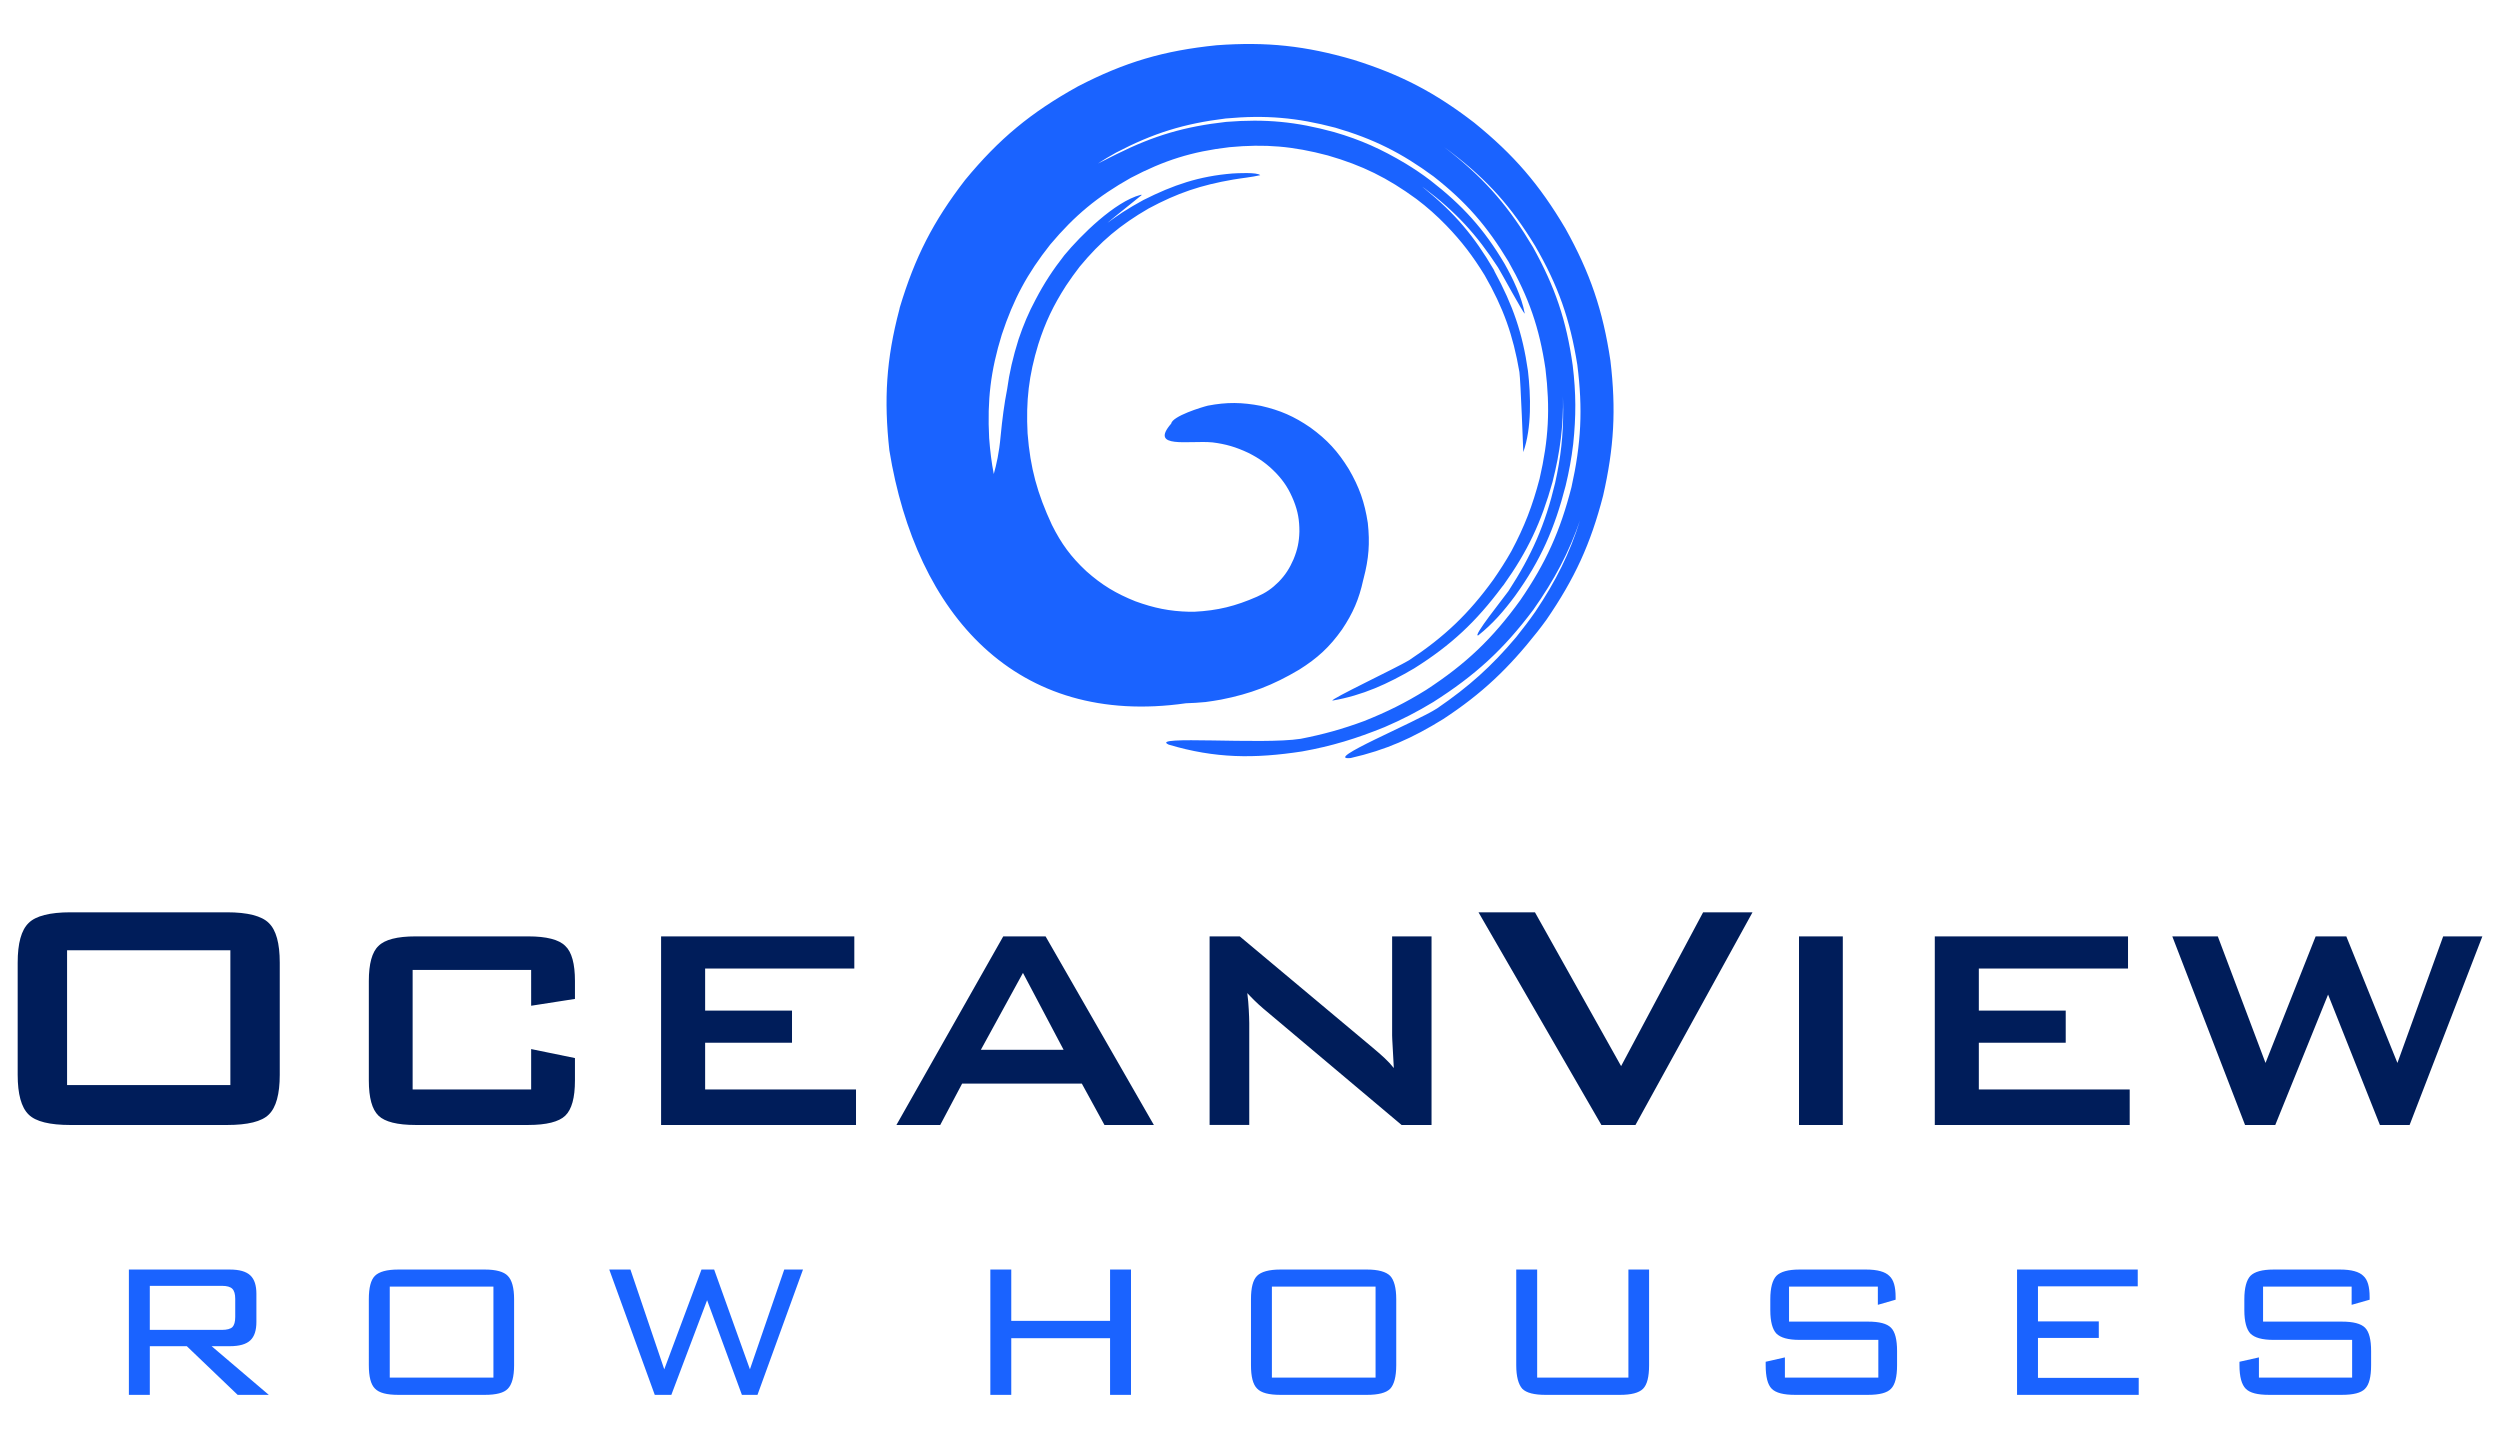
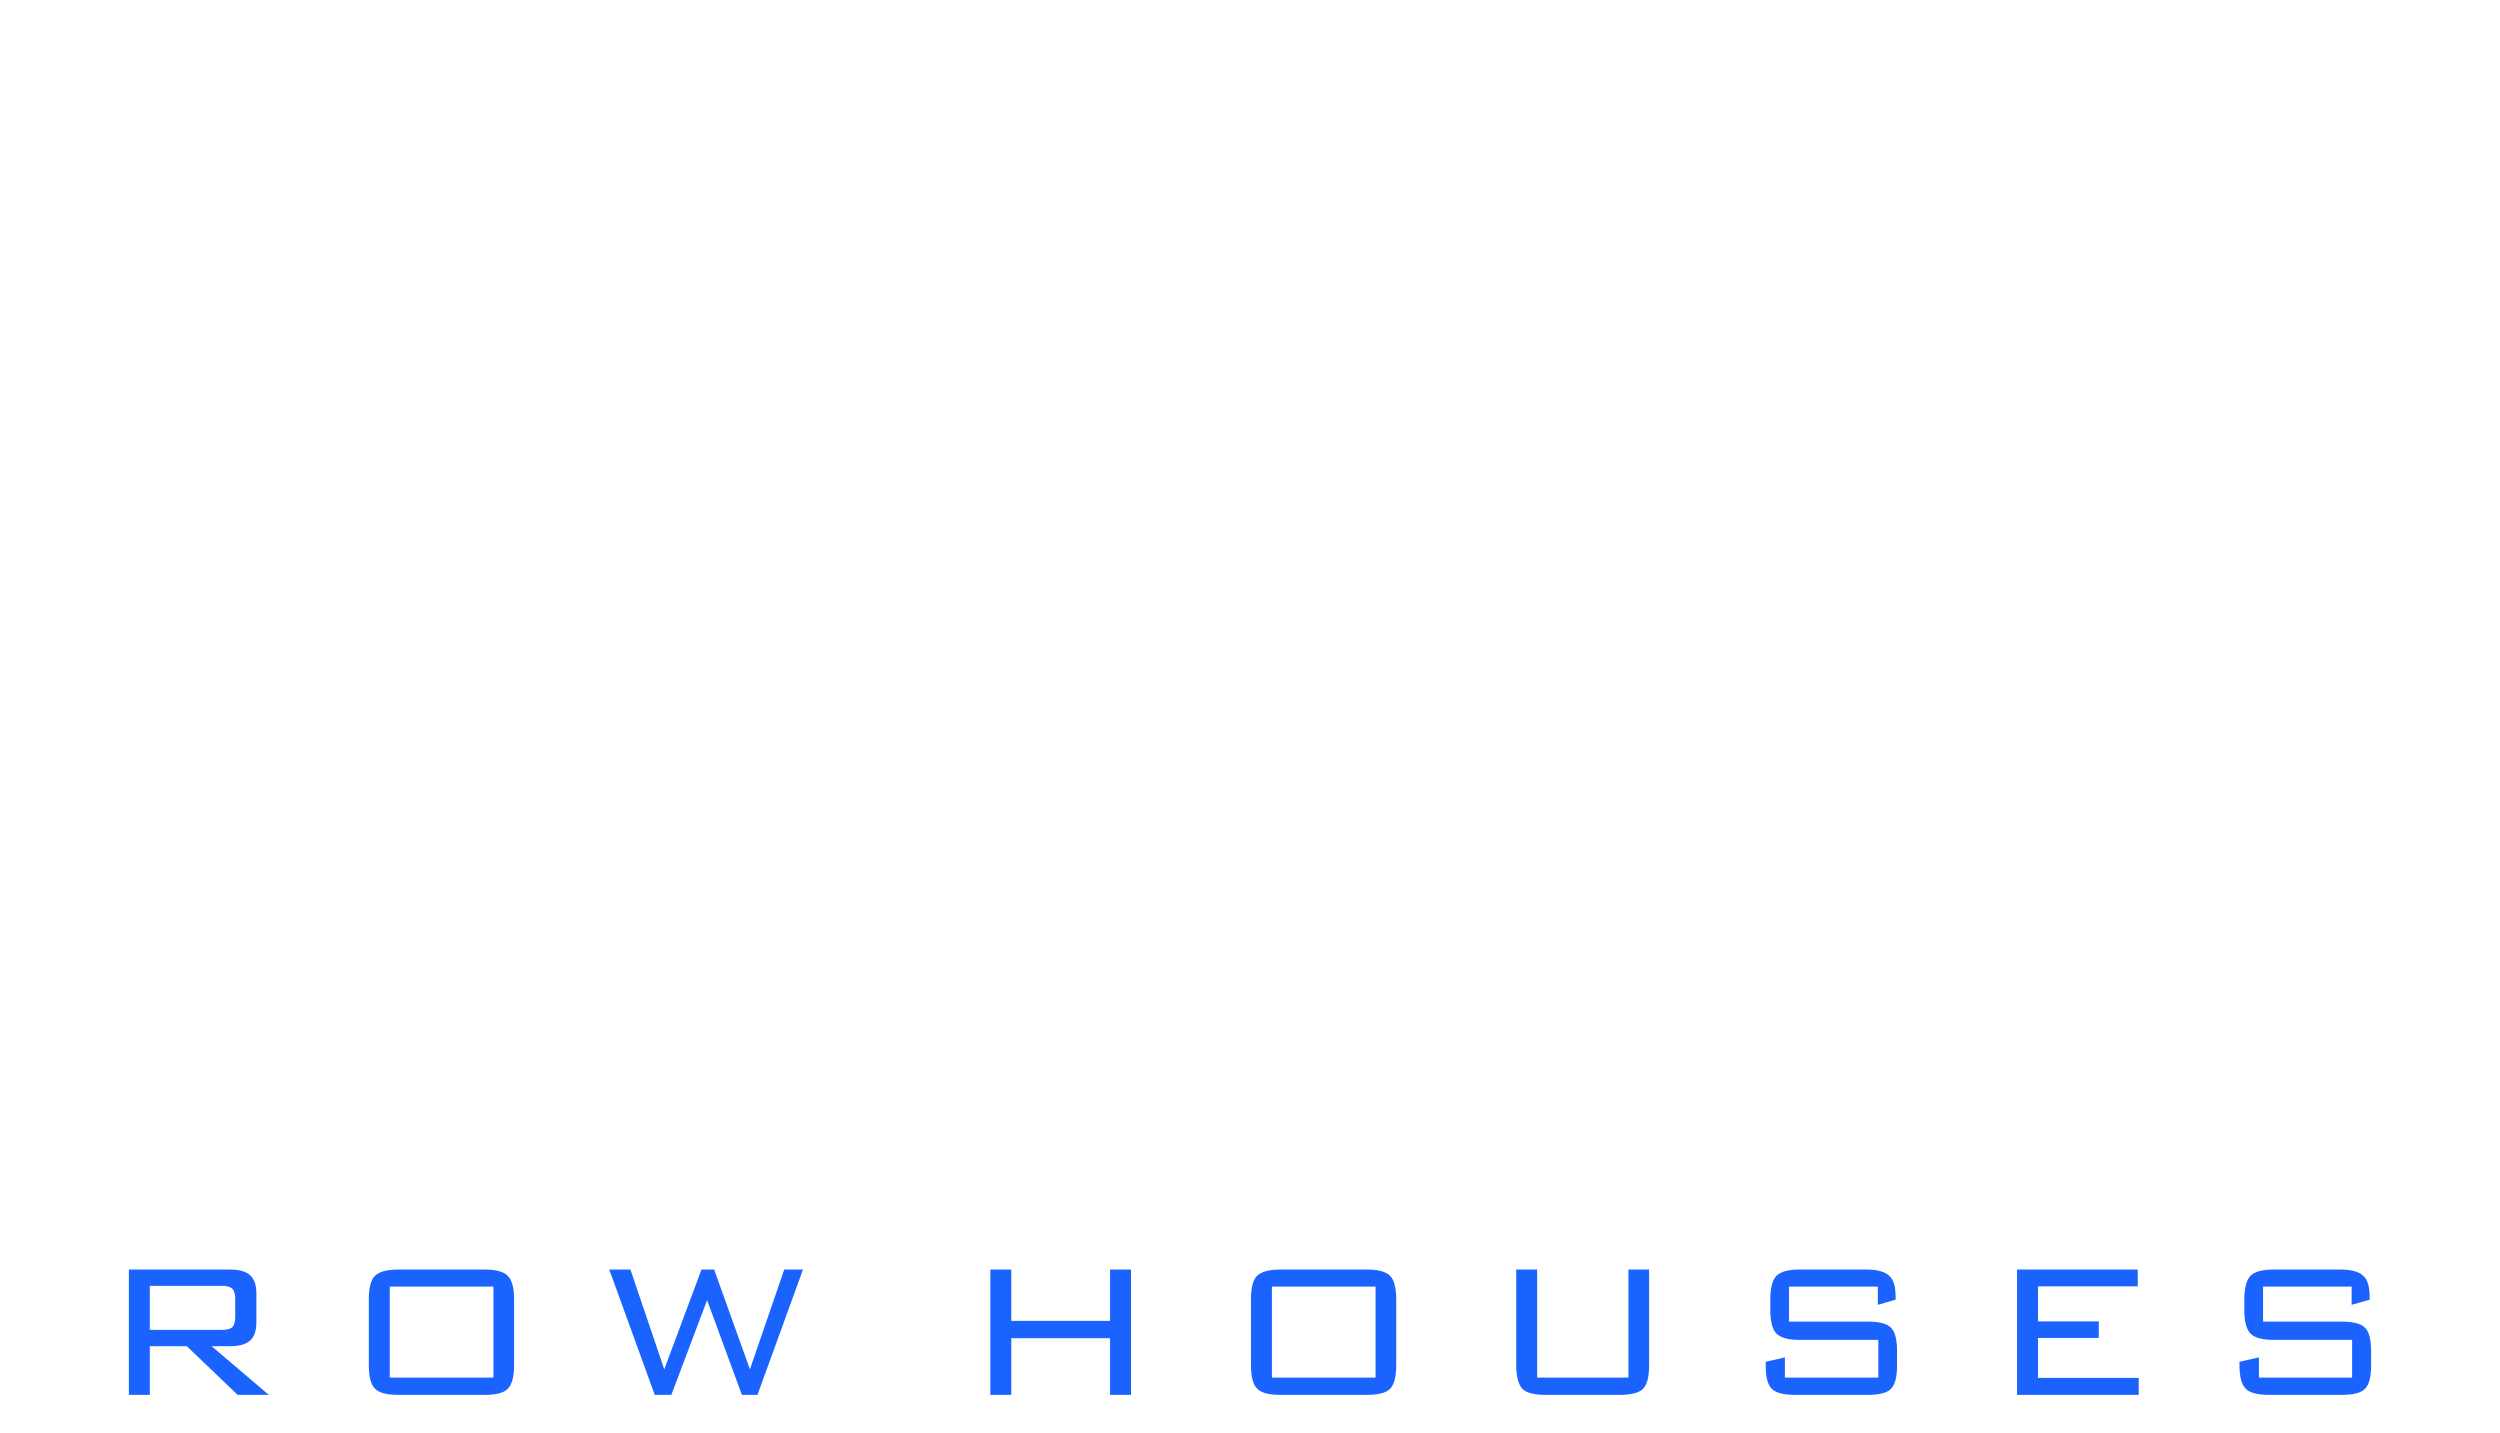
<svg xmlns="http://www.w3.org/2000/svg" id="Capa_1" x="0px" y="0px" width="300px" height="172px" viewBox="0 0 300 172" xml:space="preserve">
  <g>
    <path fill="#1A63FF" d="M26.621,154.301h-8.644v5.286h8.644c0.613,0,1.051-0.116,1.285-0.353c0.205-0.232,0.322-0.611,0.322-1.195 v-2.189c0-0.556-0.117-0.965-0.351-1.197C27.643,154.419,27.234,154.301,26.621,154.301L26.621,154.301z M15.466,167.384v-15.038 h12.119c1.139,0,1.956,0.232,2.453,0.7s0.73,1.197,0.73,2.22v3.357c0,1.021-0.233,1.752-0.73,2.22s-1.314,0.7-2.453,0.7h-2.19 l6.862,5.841h-3.738l-6.103-5.841h-4.438v5.841H15.466z M46.771,165.311h12.44v-10.922h-12.44V165.311z M44.259,155.908 c0-1.373,0.234-2.309,0.729-2.805c0.497-0.496,1.431-0.758,2.804-0.758h10.396c1.343,0,2.277,0.262,2.745,0.758 c0.497,0.496,0.759,1.432,0.759,2.805v7.914c0,1.4-0.263,2.336-0.759,2.832c-0.467,0.496-1.402,0.729-2.745,0.729H47.793 c-1.373,0-2.308-0.233-2.804-0.76c-0.496-0.496-0.729-1.431-0.729-2.804L44.259,155.908L44.259,155.908z M78.572,167.384 l-5.461-15.038h2.541l4.059,11.973l4.468-11.973h1.519l4.293,11.973l4.118-11.973h2.249l-5.461,15.038h-1.869l-4.176-11.36 l-4.292,11.36H78.572z M118.841,167.384v-15.038h2.511v6.161h11.856v-6.161h2.512v15.038h-2.512v-6.804h-11.856v6.804H118.841z M152.628,165.311h12.44v-10.922h-12.44V165.311z M150.117,155.908c0-1.373,0.233-2.309,0.73-2.805 c0.495-0.496,1.43-0.758,2.803-0.758h10.396c1.345,0,2.278,0.262,2.774,0.758c0.468,0.496,0.729,1.432,0.729,2.805v7.914 c0,1.4-0.263,2.336-0.729,2.832c-0.496,0.496-1.432,0.729-2.774,0.729H153.65c-1.373,0-2.309-0.233-2.803-0.76 c-0.498-0.496-0.73-1.431-0.73-2.804V155.908z M184.459,152.346v12.965h10.95v-12.965h2.481v11.477c0,1.4-0.232,2.336-0.729,2.832 c-0.496,0.496-1.431,0.729-2.772,0.729h-8.906c-1.375,0-2.31-0.233-2.806-0.729c-0.467-0.525-0.729-1.461-0.729-2.832v-11.477 H184.459z M225.342,154.389h-10.658v4.205h9.49c1.344,0,2.248,0.233,2.745,0.729c0.496,0.497,0.729,1.432,0.729,2.804v1.693 c0,1.402-0.233,2.337-0.729,2.832c-0.468,0.498-1.401,0.73-2.745,0.73h-8.79c-1.344,0-2.278-0.232-2.774-0.73 c-0.496-0.495-0.729-1.43-0.729-2.832v-0.408l2.307-0.525v2.424H225.4v-4.525h-9.461c-1.373,0-2.277-0.264-2.773-0.76 c-0.468-0.496-0.73-1.432-0.73-2.805v-1.313c0-1.373,0.264-2.309,0.73-2.805c0.496-0.496,1.4-0.758,2.773-0.758h8.002 c1.344,0,2.277,0.262,2.773,0.758c0.526,0.467,0.76,1.314,0.76,2.541v0.32l-2.132,0.614L225.342,154.389L225.342,154.389z M242.045,167.384v-15.038h14.484v2.014h-11.973v4.205h7.299v1.986h-7.299v4.789h12.09v2.044H242.045z M282.197,154.389h-10.629 v4.205h9.461c1.344,0,2.277,0.233,2.775,0.729c0.495,0.497,0.729,1.432,0.729,2.804v1.693c0,1.402-0.233,2.337-0.729,2.832 c-0.469,0.498-1.402,0.73-2.775,0.73h-8.76c-1.373,0-2.278-0.232-2.774-0.73c-0.497-0.495-0.759-1.43-0.759-2.832v-0.408 l2.336-0.525v2.424h11.184v-4.525h-9.432c-1.373,0-2.278-0.264-2.774-0.76c-0.467-0.496-0.729-1.432-0.729-2.805v-1.313 c0-1.373,0.264-2.309,0.729-2.805c0.496-0.496,1.401-0.758,2.774-0.758h8.001c1.344,0,2.278,0.262,2.774,0.758 c0.524,0.467,0.758,1.314,0.758,2.541v0.32l-2.16,0.614V154.389L282.197,154.389z" />
-     <path fill="#001D5A" d="M2.121,115.521c0-2.336,0.438-3.914,1.314-4.76c0.847-0.848,2.541-1.285,5.022-1.285h18.777 c2.482,0,4.176,0.438,5.022,1.285c0.876,0.846,1.314,2.424,1.314,4.76v13.463c0,2.307-0.438,3.912-1.314,4.76 c-0.846,0.847-2.541,1.255-5.022,1.255H8.457c-2.482,0-4.175-0.408-5.022-1.255c-0.876-0.848-1.314-2.453-1.314-4.76V115.521z M8.049,130.21h19.595v-16.179H8.049V130.21z M192.168,134.999l-14.747-25.522h6.774l10.338,18.457l9.841-18.457h5.928 l-14.046,25.522H192.168z M63.737,116.396H49.516v14.338h14.222v-4.846l5.256,1.08v2.686c0,2.074-0.379,3.476-1.168,4.234 c-0.759,0.73-2.249,1.109-4.439,1.109H49.866c-2.19,0-3.679-0.379-4.438-1.109c-0.789-0.76-1.168-2.16-1.168-4.234V117.71 c0-2.044,0.379-3.476,1.168-4.205c0.759-0.758,2.249-1.139,4.438-1.139h13.521c2.19,0,3.68,0.381,4.439,1.139 c0.789,0.729,1.168,2.161,1.168,4.205v2.161l-5.256,0.818L63.737,116.396L63.737,116.396z M79.331,134.999v-22.632h23.187v3.855 H84.616v5.051h10.425v3.854H84.616v5.606h18.105v4.264L79.331,134.999L79.331,134.999z M117.703,125.977h9.929l-4.877-9.229 L117.703,125.977z M107.569,134.999l12.82-22.632h5.081l12.995,22.632h-5.928l-2.716-4.964h-14.367l-2.628,4.964H107.569z M145.152,134.999v-22.632h3.621l15.944,13.347c0.525,0.438,0.992,0.847,1.432,1.255c0.408,0.381,0.789,0.788,1.109,1.197 c-0.059-1.255-0.117-2.161-0.146-2.688c-0.027-0.524-0.057-0.934-0.057-1.227v-11.886h4.729v22.632h-3.593l-16.616-13.986 c-0.408-0.352-0.759-0.673-1.052-0.965c-0.292-0.292-0.583-0.584-0.847-0.876c0.088,0.7,0.146,1.373,0.175,1.985 c0.029,0.613,0.059,1.168,0.059,1.605v12.235h-4.759V134.999z M215.88,134.999v-22.632h5.257v22.632H215.88z M232.175,134.999 v-22.632h23.187v3.855H237.46v5.051h10.427v3.854H237.46v5.606h18.104v4.264L232.175,134.999L232.175,134.999z M269.407,134.999 l-8.731-22.632h5.461l5.725,15.186l6.016-15.186h3.68l6.133,15.186l5.49-15.186h4.701l-8.73,22.632h-3.563l-6.22-15.651 l-6.338,15.651H269.407z" />
-     <path fill="#1A63FF" d="M140.539,50.838c-2.657,3.066,2.132,1.986,4.964,2.249c1.606,0.204,2.803,0.555,4.293,1.255 c1.343,0.672,2.277,1.344,3.329,2.424c0.993,1.051,1.576,1.985,2.132,3.358c0.496,1.256,0.671,2.278,0.671,3.65 c-0.029,1.256-0.232,2.19-0.699,3.329c-0.469,1.081-0.965,1.869-1.783,2.716c-0.816,0.817-1.547,1.314-2.598,1.781 c-2.599,1.139-4.702,1.665-7.534,1.811c-0.205,0-0.409,0-0.613,0c-2.336-0.059-4.205-0.438-6.454-1.256 c-2.337-0.935-4.03-1.957-5.899-3.621c-1.84-1.723-2.979-3.271-4.118-5.548c-1.752-3.767-2.599-6.833-2.92-10.98 c-0.204-3.913,0.146-6.95,1.285-10.688c0.847-2.657,1.811-4.672,3.33-7.037c0.525-0.789,1.051-1.519,1.635-2.278 c2.512-3.037,4.848-4.994,8.265-6.979c3.475-1.869,6.278-2.804,10.162-3.476c1.022-0.175,2.249-0.292,3.242-0.525 c-0.35-0.379-2.833-0.233-3.329-0.204c-4,0.321-7.096,1.372-10.688,3.183c-0.847,0.467-1.664,0.934-2.482,1.459 c-0.643,0.438-1.256,0.847-1.84,1.285c1.168-0.993,2.395-1.927,4.03-3.271c0,0,0.087-0.058,0.087-0.087 c-0.029-0.029-0.087,0-0.146,0c-3.095,0.817-7.154,4.847-9.14,7.242c-1.372,1.752-2.424,3.358-3.446,5.315 c-0.847,1.577-1.46,3.037-2.044,4.76c-0.671,2.132-1.109,4.03-1.372,5.986c-0.351,1.782-0.584,3.592-0.789,5.695 c-0.175,1.956-0.497,3.358-0.817,4.497c-0.263-1.343-0.438-2.774-0.555-4.322c-0.234-4.556,0.175-8.06,1.519-12.411 c1.402-4.234,3.037-7.3,5.811-10.805c2.949-3.504,5.665-5.752,9.666-8.001c4-2.103,7.33-3.154,11.827-3.68 c4.323-0.409,7.651-0.117,11.827,0.993c4.146,1.197,7.154,2.687,10.629,5.227c1.315,0.993,2.426,1.986,3.563,3.154 c1.868,1.928,3.213,3.709,4.614,5.986c2.248,3.913,3.416,7.184,4.176,11.623c0.146,1.021,0.467,9.607,0.467,9.607 c1.021-2.92,0.905-6.746,0.557-9.753c-0.645-4.526-1.813-7.884-4.002-11.915c0-0.029-0.088-0.175-0.088-0.204 c-2.365-4.059-4.701-6.804-8.322-9.754l-0.264-0.204l0.264,0.175c3.797,2.861,6.25,5.548,8.818,9.491 c0.352,0.555,3.008,5.461,3.213,5.548c-0.351-1.986-1.432-4.234-2.425-5.986c-2.481-4.206-5.052-7.009-8.877-9.987 c-0.993-0.759-1.957-1.402-3.008-2.044c-2.892-1.723-5.345-2.833-8.558-3.767c-4.584-1.256-8.233-1.606-12.964-1.227 c-4.964,0.555-8.644,1.635-13.112,3.855c-0.263,0.117-0.496,0.262-0.759,0.379c-0.526,0.263-1.022,0.526-1.518,0.76 c0.671-0.438,1.401-0.876,2.19-1.314c4.468-2.336,8.147-3.475,13.141-4.088c4.789-0.438,8.526-0.117,13.17,1.109 c4.585,1.343,7.914,3.008,11.769,5.841c3.914,3.066,6.424,5.957,8.994,10.22c2.453,4.322,3.709,7.943,4.438,12.849 c0.584,4.789,0.38,8.527-0.7,13.199c-0.848,3.242-1.813,5.753-3.388,8.702c-0.673,1.197-1.373,2.278-2.161,3.417 c-2.979,4.118-5.87,6.863-10.104,9.666c-1.49,0.906-9.578,4.731-9.199,4.848c3.592-0.613,6.658-2.015,9.783-3.854 c4.467-2.803,7.445-5.606,10.601-9.841c0.028-0.029,0.116-0.146,0.146-0.175c2.893-4.059,4.526-7.534,5.869-12.352 c0.936-3.68,1.314-6.805,1.256-10.279c0,0.525,0.029,1.051,0.029,1.606c0,3.125-0.292,5.724-0.963,8.761 c-1.198,5.022-2.805,8.673-5.607,12.995c-0.555,0.788-4.41,5.577-3.621,5.314c1.752-1.401,3.066-2.92,4.41-4.73 c3.096-4.293,4.76-8.118,6.073-13.229c0.409-1.694,0.7-3.271,0.906-4.994c0.35-3.329,0.35-6.103-0.06-9.461 c-0.76-5.403-2.103-9.374-4.761-14.163c-2.803-4.702-5.521-7.914-9.782-11.331c-0.291-0.233-0.584-0.467-0.877-0.672 c0.293,0.205,0.586,0.409,0.877,0.643c4.381,3.358,7.185,6.512,10.045,11.214c2.774,4.789,4.176,8.79,5.053,14.25 c0.673,5.315,0.467,9.461-0.701,14.689c-1.344,5.256-3.064,9.082-6.133,13.55c-3.327,4.613-6.512,7.651-11.301,10.775 c-2.481,1.548-4.73,2.658-7.445,3.739c-2.6,0.963-4.906,1.604-7.622,2.132c-4.614,0.729-18.339-0.438-15.828,0.7 c5.577,1.664,10.278,1.693,16.003,0.816c3.591-0.643,6.512-1.547,9.898-2.92c2.104-0.905,3.912-1.839,5.841-3.007 c5.052-3.212,8.438-6.308,12.002-11.067c2.569-3.65,4.264-6.863,5.606-10.717c-1.228,3.913-2.861,7.212-5.345,10.921 c-0.729,1.051-1.489,2.044-2.307,3.066c-2.949,3.504-5.694,5.957-9.49,8.556c-2.629,1.694-13.871,6.307-10.367,5.958 c4.234-0.964,7.417-2.396,11.097-4.673c4.674-3.066,7.826-6.074,11.303-10.483c0.379-0.467,0.729-0.963,1.08-1.431 c3.388-4.936,5.313-9.111,6.804-14.893c1.313-5.753,1.577-10.337,0.877-16.208c-0.905-6.044-2.425-10.513-5.401-15.856 c-3.125-5.286-6.191-8.848-10.951-12.703c-4.703-3.621-8.791-5.753-14.457-7.534c-5.78-1.693-10.424-2.19-16.439-1.752 c-6.337,0.643-11.01,2.015-16.646,4.935c-5.636,3.125-9.461,6.278-13.55,11.243c-3.826,4.964-6.016,9.257-7.826,15.272 c0,0.029-0.058,0.205-0.058,0.263c-1.577,5.958-1.869,10.805-1.197,16.908c3.212,19.74,15.244,33.26,35.597,30.341 c0.759-0.029,1.519-0.059,2.336-0.146c0.643-0.087,1.227-0.175,1.869-0.292c3.563-0.701,6.22-1.723,9.374-3.592 c2.19-1.373,3.652-2.716,5.141-4.818c1.314-1.957,2.045-3.65,2.54-5.928l0.06-0.233c0.613-2.336,0.76-4.205,0.496-6.629 c-0.379-2.482-1.021-4.292-2.277-6.454c-1.313-2.132-2.6-3.534-4.613-4.994c-1.956-1.343-3.621-2.073-5.93-2.599 c-2.276-0.438-4.086-0.467-6.364-0.029C144.218,48.853,140.685,49.933,140.539,50.838L140.539,50.838z" />
  </g>
</svg>